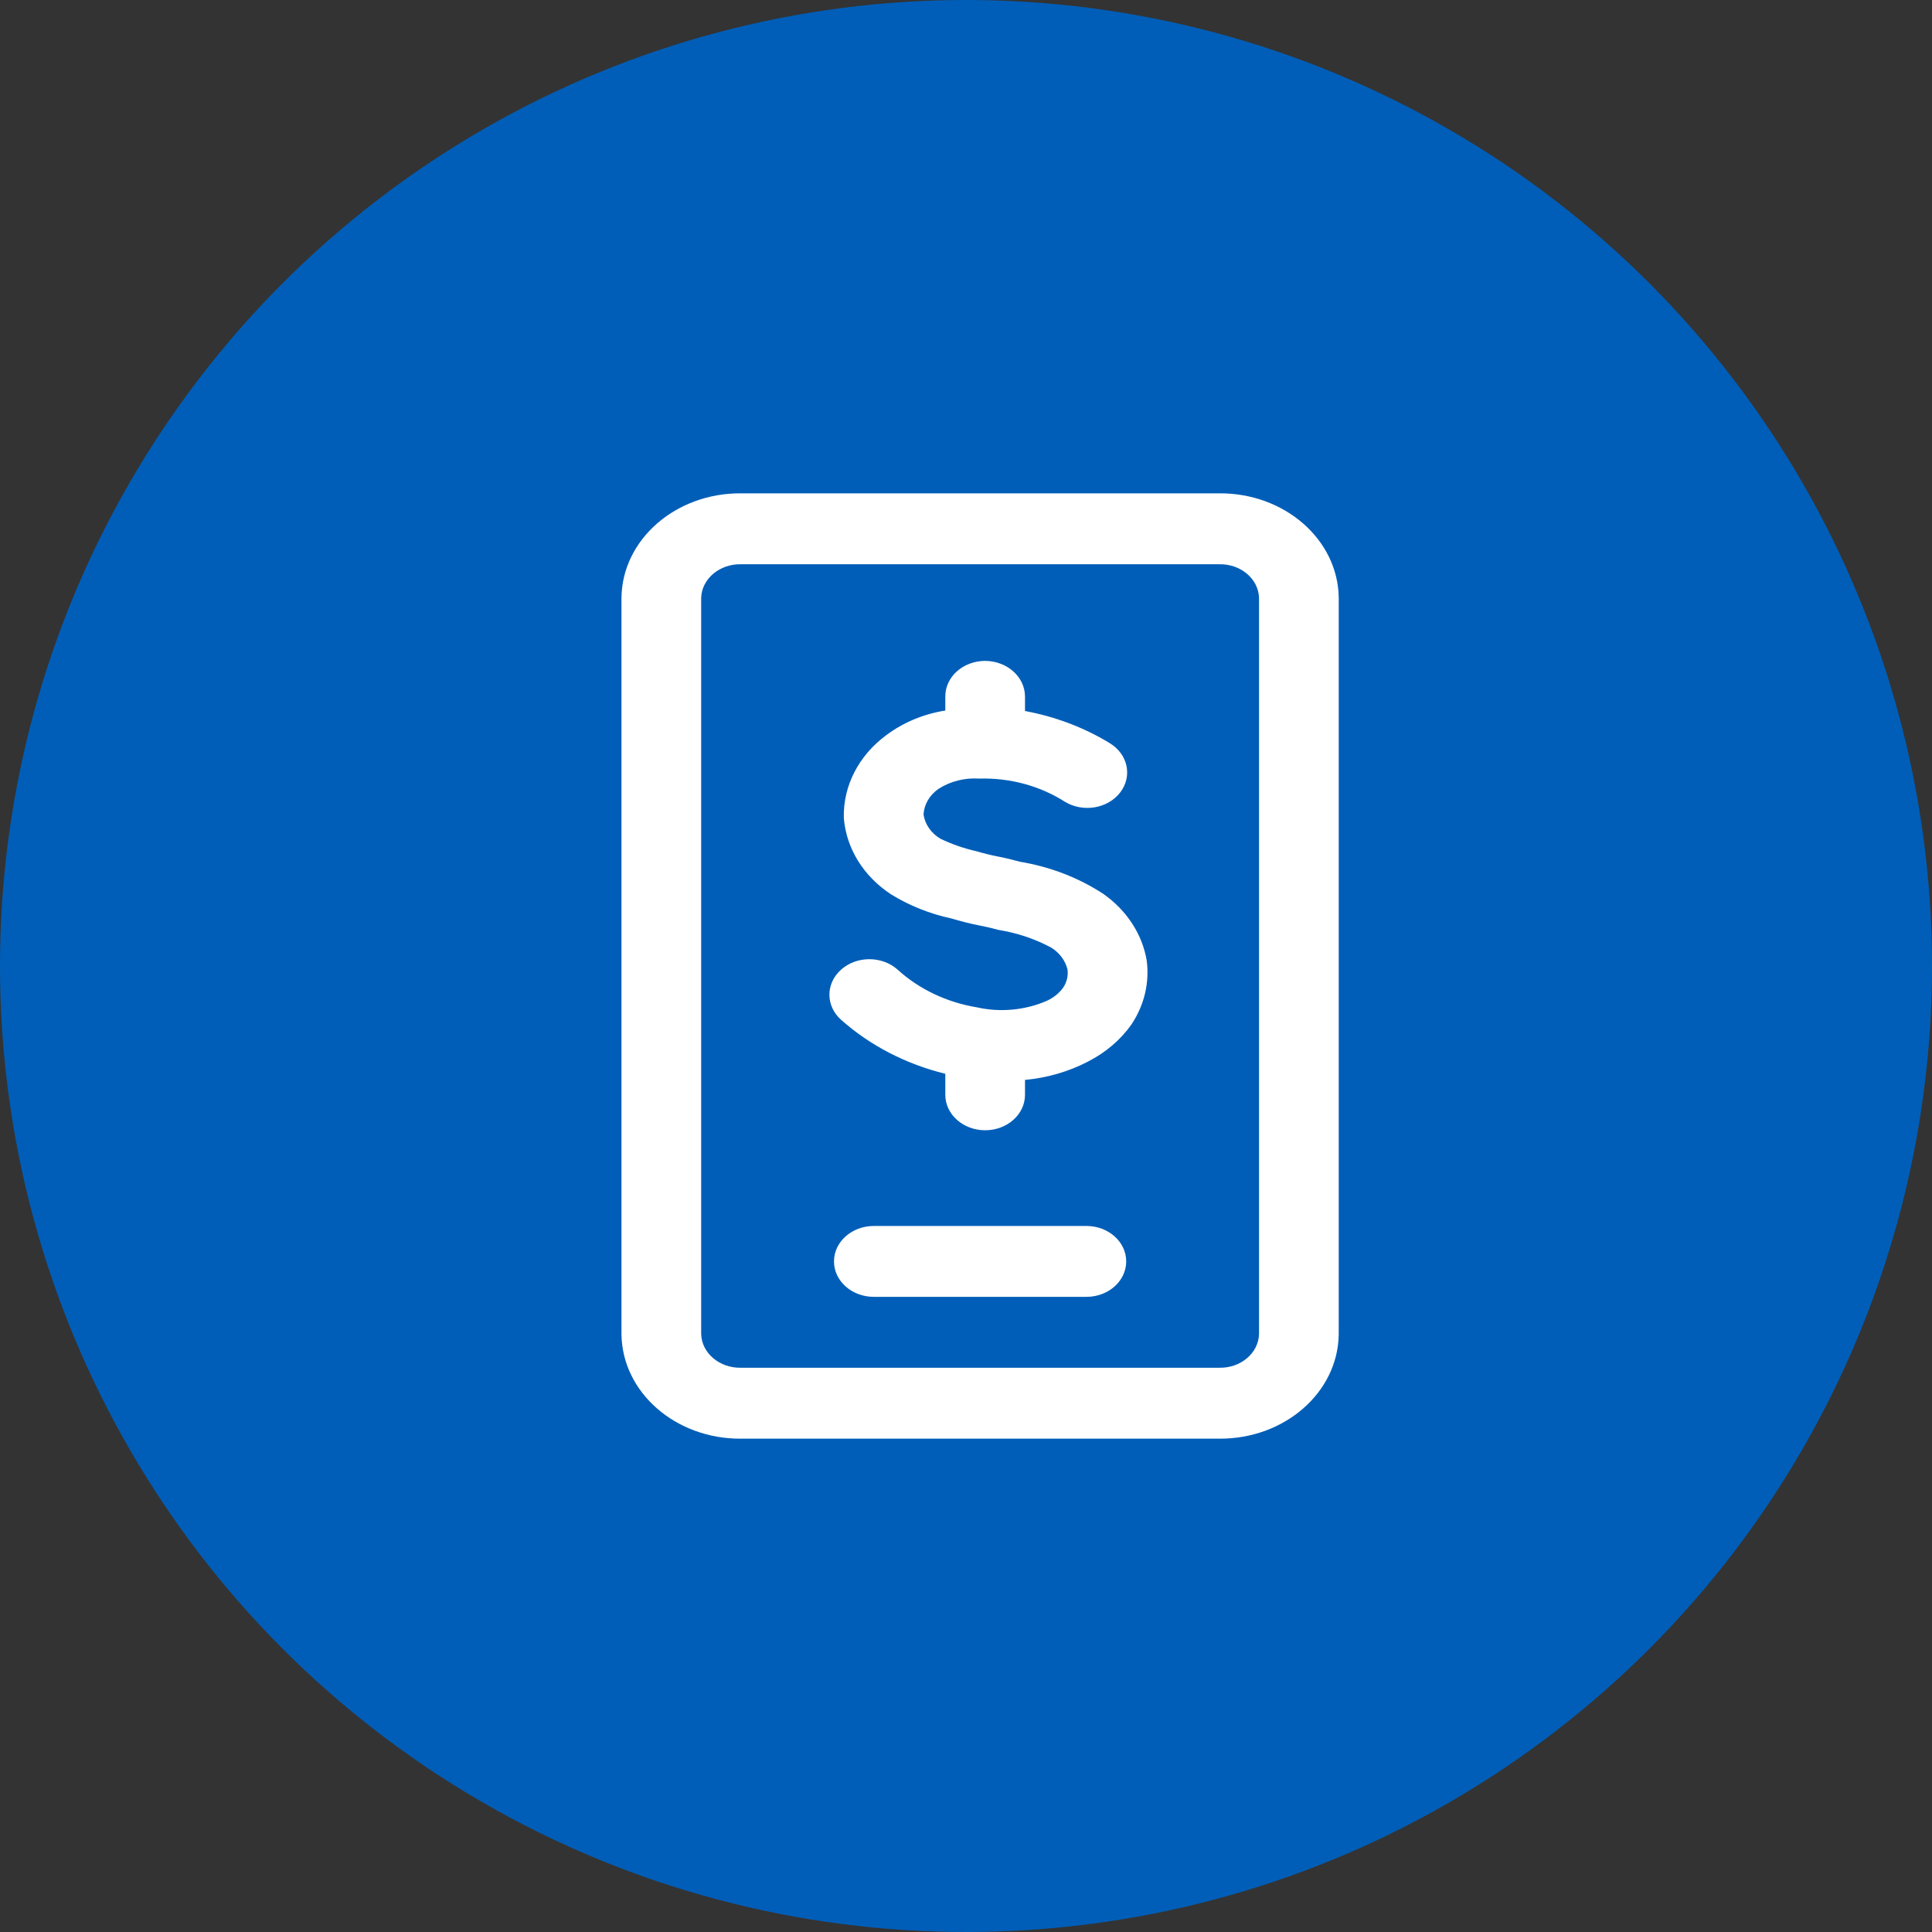
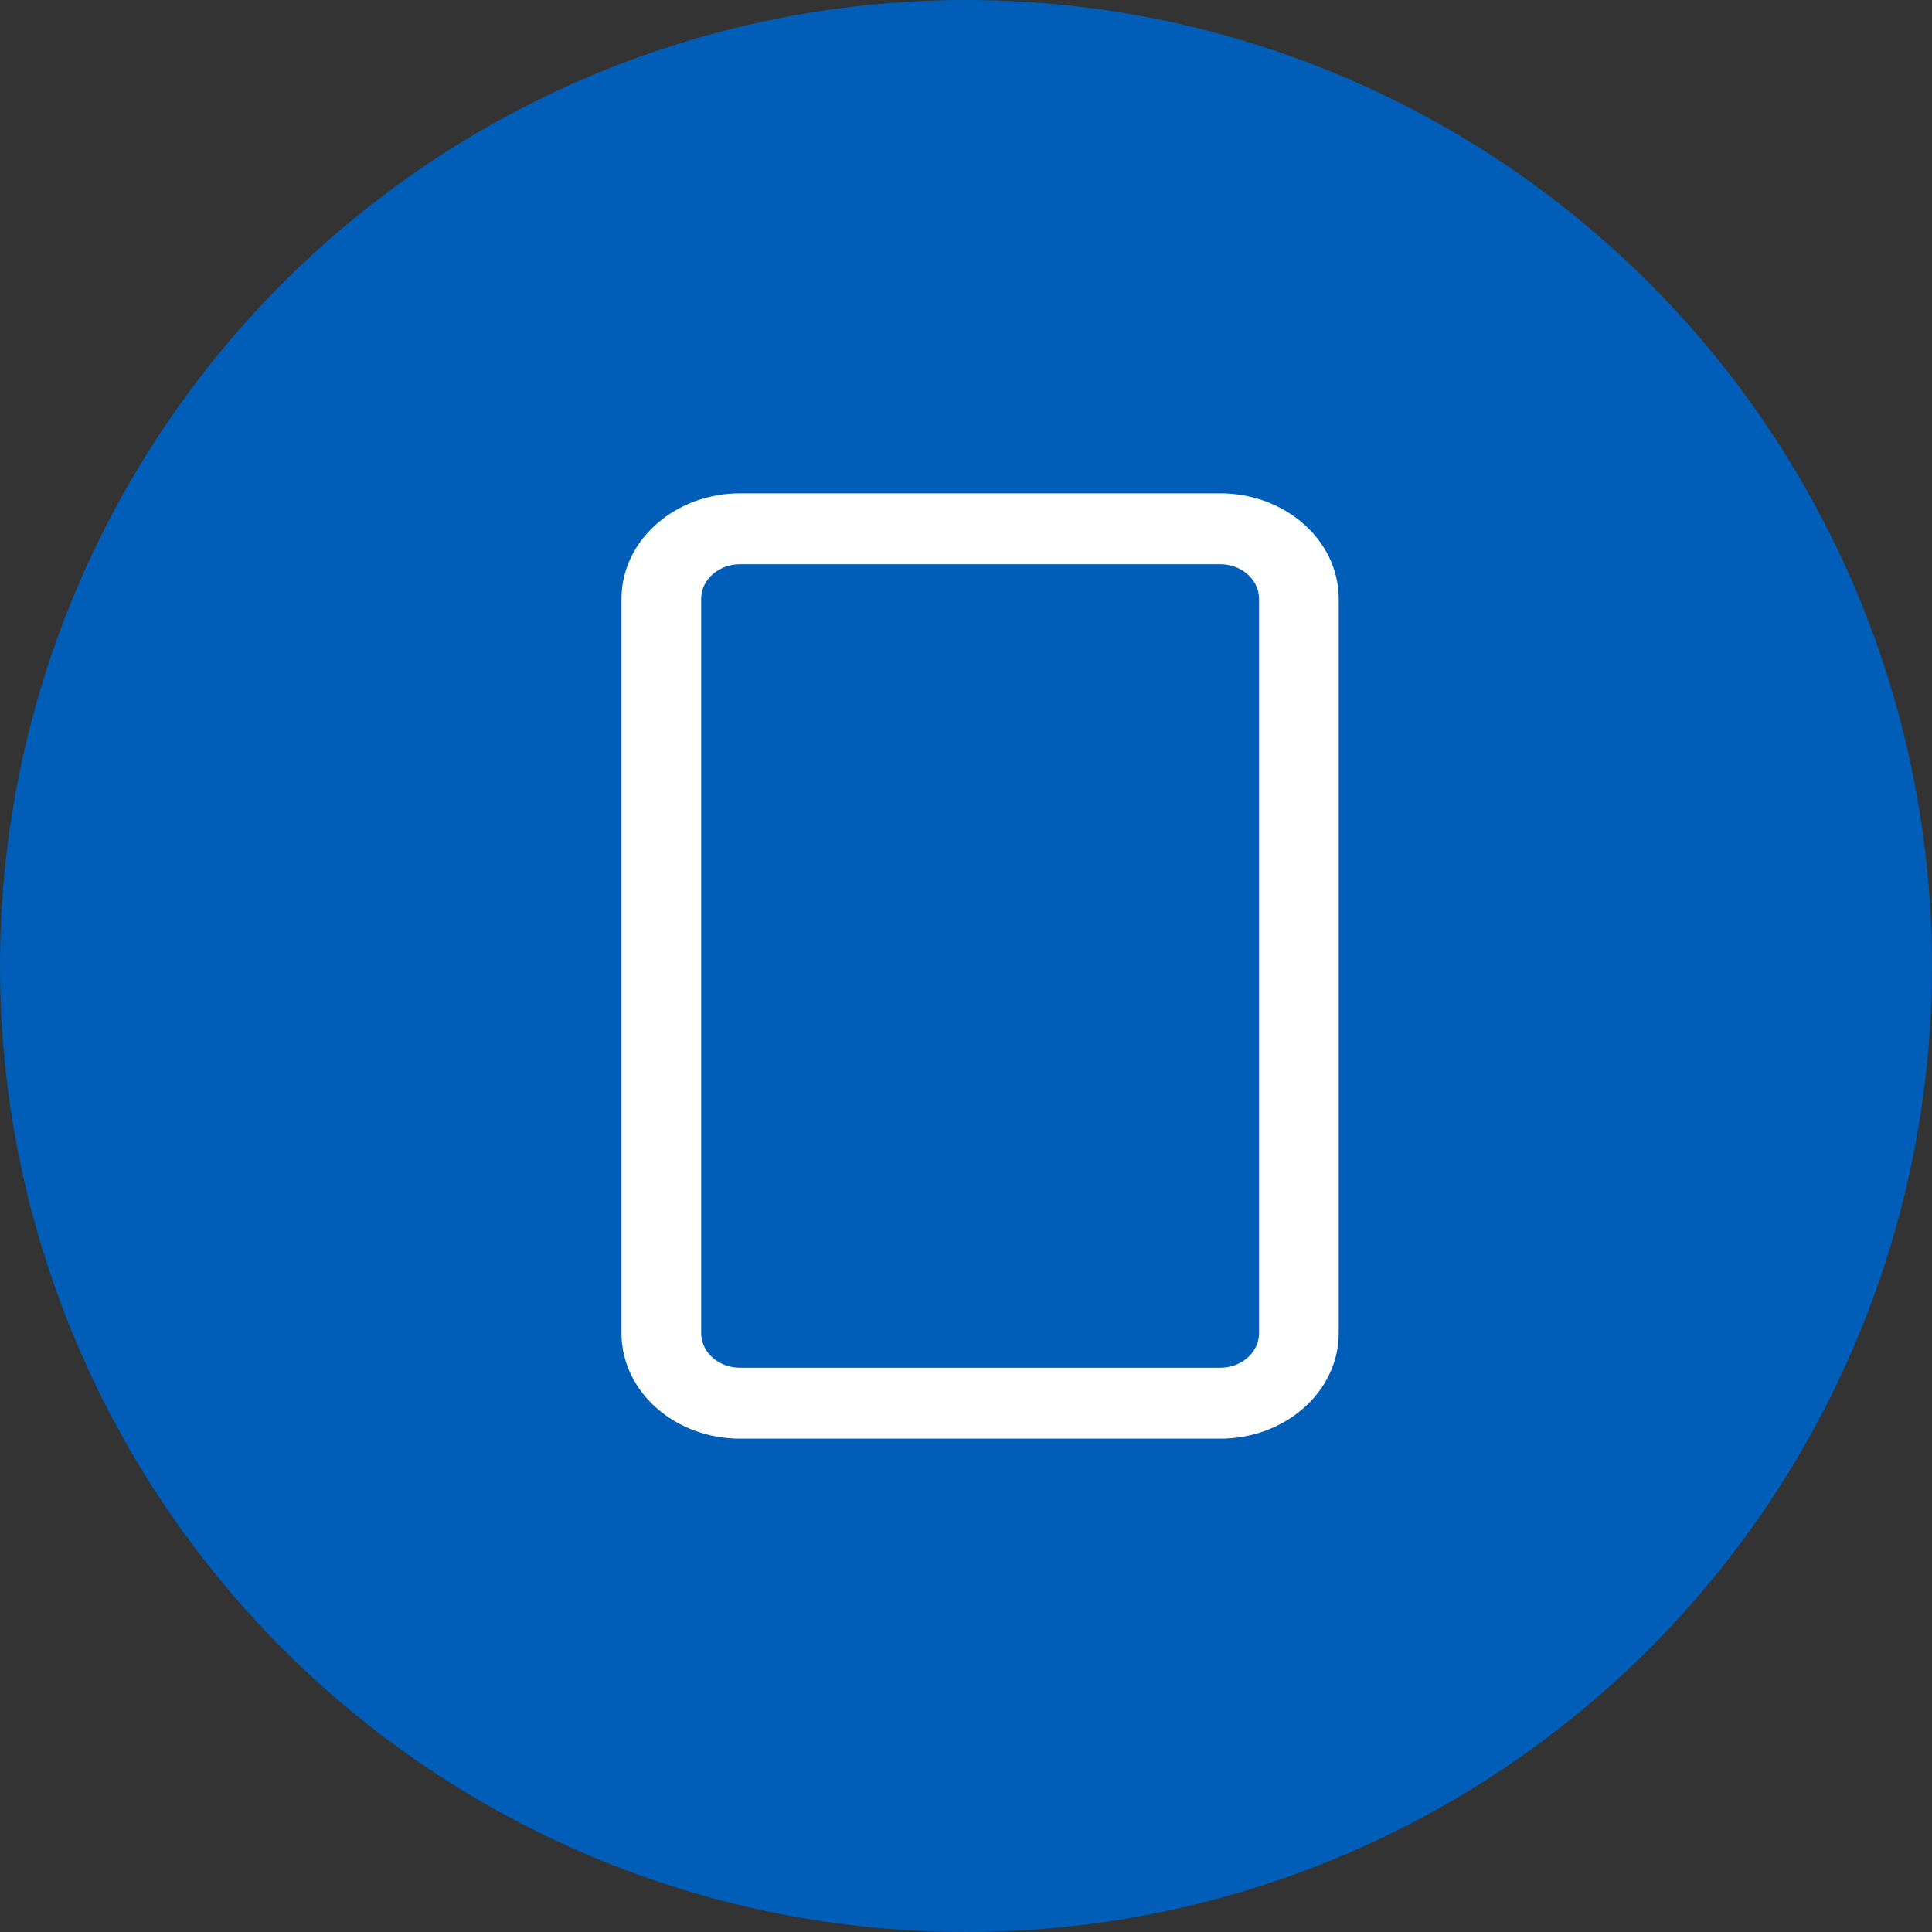
<svg xmlns="http://www.w3.org/2000/svg" width="52" height="52" viewBox="0 0 52 52" fill="none">
  <rect x="0" y="0" width="52" height="52" fill="#333333" stroke="none" />
  <circle cx="26" cy="26" r="26" fill="#005EB8" />
  <path d="M32.815 13.278H19.945C18.185 13.266 16.745 14.524 16.727 16.09V35.91C16.745 37.476 18.185 38.734 19.945 38.722H32.815C34.575 38.734 36.014 37.476 36.032 35.91V16.09C36.014 14.524 34.575 13.266 32.815 13.278ZM33.887 35.91C33.87 36.422 33.391 36.826 32.815 36.813H19.945C19.369 36.826 18.889 36.422 18.872 35.91V16.09C18.889 15.578 19.369 15.174 19.945 15.187H32.815C33.391 15.174 33.87 15.578 33.887 16.09V35.91Z" fill="white" />
-   <path d="M30.312 33.951C30.312 34.478 29.832 34.905 29.24 34.905H23.52C22.927 34.905 22.447 34.478 22.447 33.951C22.447 33.424 22.927 32.997 23.52 32.997H29.24C29.832 32.997 30.312 33.424 30.312 33.951ZM30.455 27.571C30.161 27.988 29.756 28.333 29.276 28.576C28.759 28.844 28.183 29.011 27.588 29.066V29.467C27.588 29.994 27.108 30.421 26.516 30.421C25.923 30.421 25.443 29.994 25.443 29.467V28.901C24.384 28.641 23.418 28.141 22.64 27.45C22.22 27.078 22.218 26.473 22.637 26.099C23.055 25.724 23.736 25.723 24.156 26.095C24.734 26.623 25.48 26.978 26.294 27.113C26.927 27.254 27.596 27.191 28.181 26.935C28.354 26.854 28.502 26.736 28.61 26.591C28.712 26.443 28.755 26.268 28.732 26.095C28.676 25.86 28.523 25.651 28.303 25.51C27.861 25.272 27.374 25.108 26.866 25.027C26.63 24.963 26.48 24.931 26.344 24.906C26.095 24.855 25.849 24.794 25.608 24.721C25.026 24.596 24.476 24.376 23.985 24.073C23.242 23.587 22.777 22.836 22.712 22.018C22.688 21.157 23.11 20.334 23.856 19.786C24.311 19.445 24.858 19.217 25.443 19.124V18.749C25.441 18.496 25.552 18.252 25.752 18.072C25.952 17.892 26.224 17.79 26.509 17.788H26.516C27.106 17.792 27.584 18.217 27.588 18.742V19.137C28.405 19.288 29.18 19.582 29.869 20.002C30.359 20.299 30.485 20.892 30.151 21.328C29.818 21.764 29.15 21.876 28.661 21.579C27.991 21.151 27.182 20.932 26.358 20.956C25.969 20.93 25.581 21.026 25.264 21.23C25.021 21.396 24.872 21.65 24.857 21.923C24.896 22.186 25.06 22.423 25.307 22.572C25.612 22.72 25.936 22.833 26.273 22.909C26.458 22.964 26.647 23.011 26.837 23.049C27.002 23.08 27.173 23.119 27.459 23.195C28.269 23.33 29.034 23.626 29.697 24.06C30.326 24.503 30.743 25.142 30.863 25.847C30.943 26.446 30.8 27.052 30.455 27.571Z" fill="white" />
</svg>